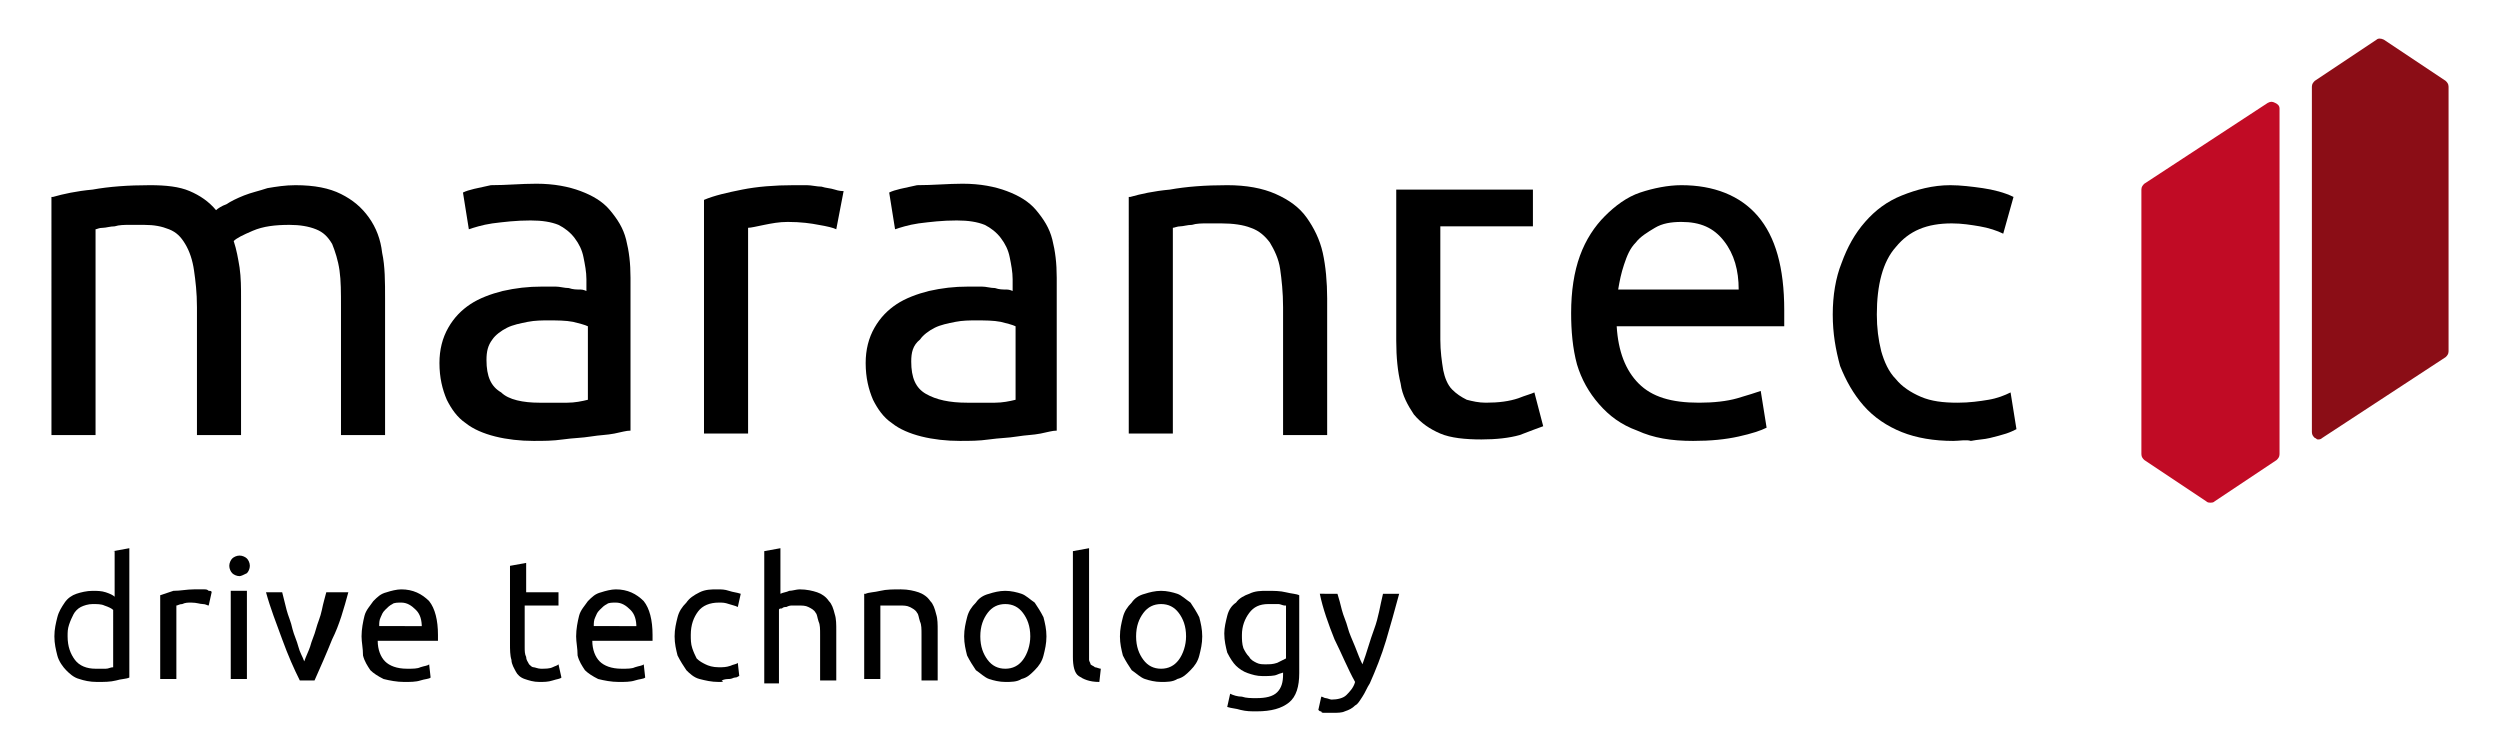
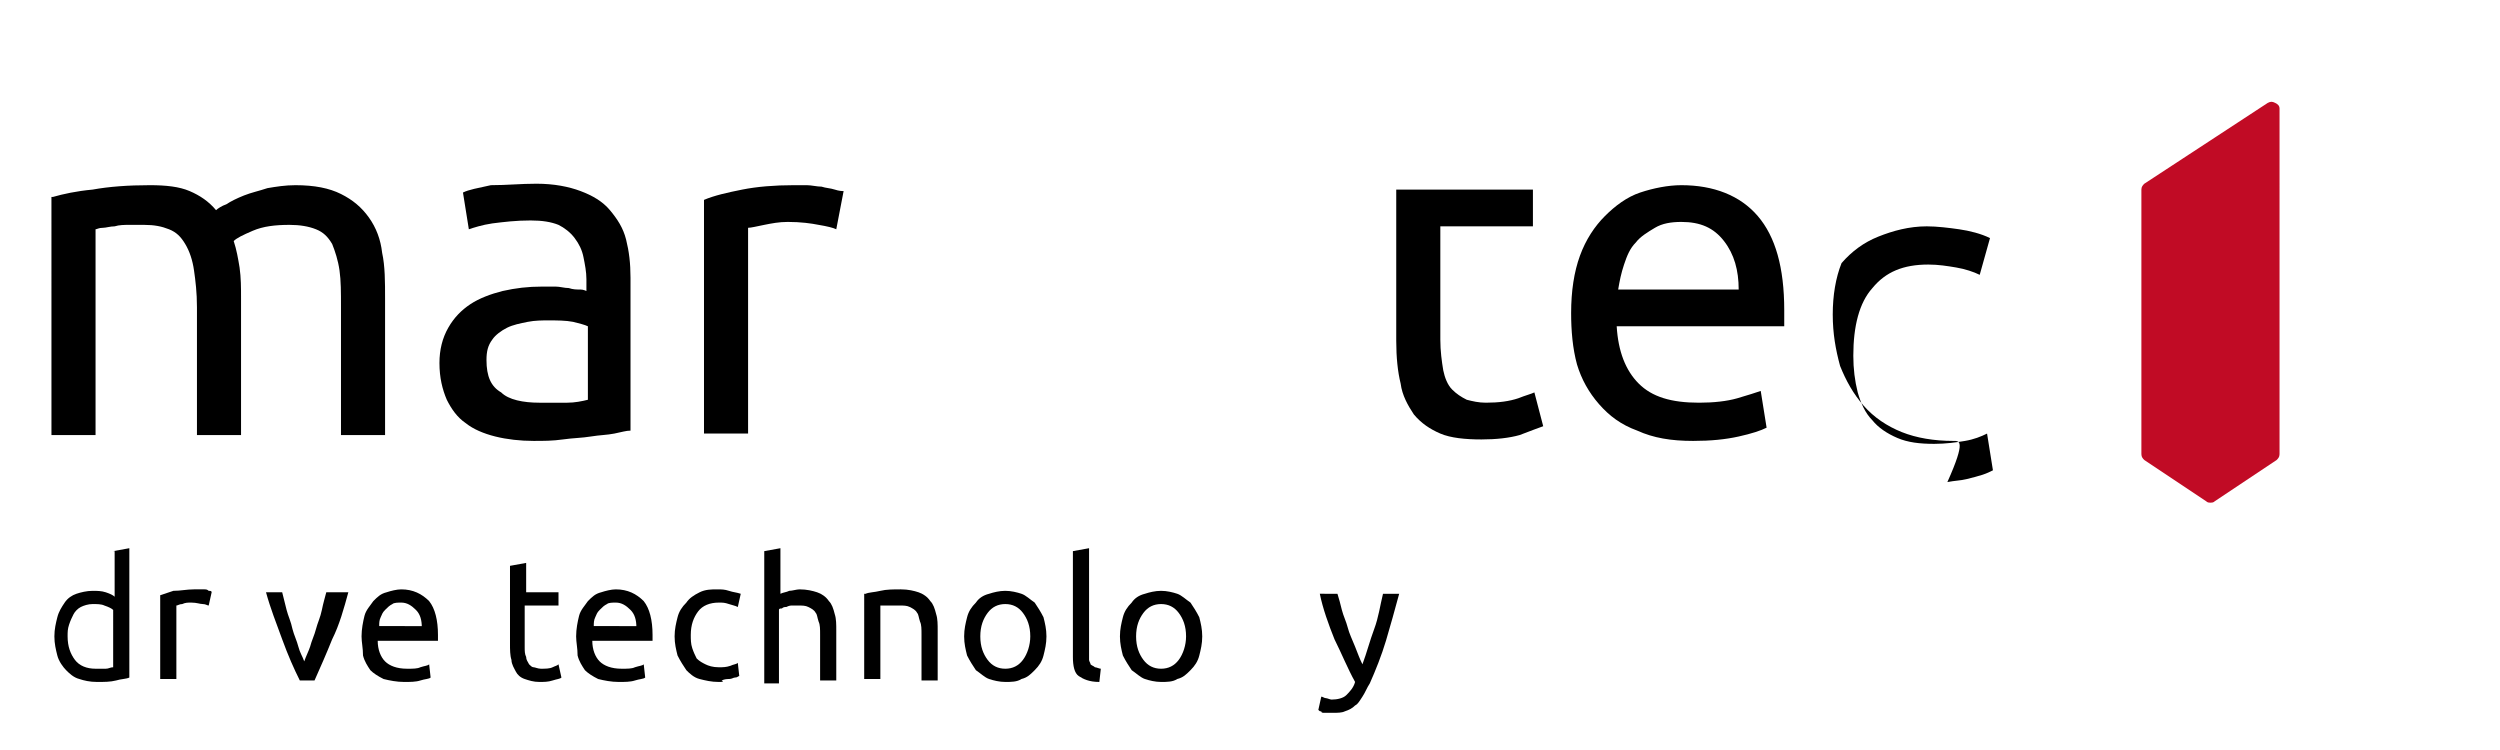
<svg xmlns="http://www.w3.org/2000/svg" version="1.1" id="Ebene_1" x="0px" y="0px" width="170.1px" height="51px" viewBox="0 0 170.1 51" style="enable-background:new 0 0 170.1 51;" xml:space="preserve">
  <style type="text/css">
	.st0{fill:#8B0D16;}
	.st1{fill:#C10B25;}
</style>
-   <path class="st0" d="M166.4,5.5l-4.2-2.8c-0.2-0.1-0.4-0.1-0.5,0l-4.2,2.8c-0.1,0.1-0.2,0.2-0.2,0.4v23.5c0,0.2,0.1,0.3,0.2,0.4  c0.1,0,0.1,0.1,0.2,0.1c0.1,0,0.2,0,0.3-0.1l8.4-5.5c0.1-0.1,0.2-0.2,0.2-0.4v-18C166.6,5.7,166.5,5.6,166.4,5.5z" />
  <path class="st1" d="M154.8,7c-0.2-0.1-0.3-0.1-0.5,0l-8.4,5.5c-0.1,0.1-0.2,0.2-0.2,0.4v18c0,0.2,0.1,0.3,0.2,0.4l4.2,2.8  c0.1,0.1,0.2,0.1,0.3,0.1c0.1,0,0.2,0,0.3-0.1l4.2-2.8c0.1-0.1,0.2-0.2,0.2-0.4V7.4C155.1,7.2,155,7.1,154.8,7z" />
  <g>
    <path d="M3.6,13.4c0.7-0.2,1.6-0.4,2.7-0.5c1.1-0.2,2.4-0.3,3.9-0.3c1.1,0,2,0.1,2.7,0.4c0.7,0.3,1.3,0.7,1.8,1.3   c0.1-0.1,0.4-0.3,0.7-0.4c0.3-0.2,0.7-0.4,1.2-0.6c0.5-0.2,1-0.3,1.6-0.5c0.6-0.1,1.2-0.2,1.9-0.2c1.3,0,2.3,0.2,3.1,0.6   c0.8,0.4,1.4,0.9,1.9,1.6c0.5,0.7,0.8,1.5,0.9,2.4c0.2,0.9,0.2,2,0.2,3.1v9.3h-3v-8.7c0-1,0-1.8-0.1-2.5c-0.1-0.7-0.3-1.3-0.5-1.8   c-0.3-0.5-0.6-0.8-1.1-1c-0.5-0.2-1.1-0.3-1.8-0.3c-1,0-1.8,0.1-2.5,0.4c-0.7,0.3-1.1,0.5-1.3,0.7c0.2,0.6,0.3,1.2,0.4,1.8   c0.1,0.7,0.1,1.4,0.1,2.1v9.3h-3v-8.7c0-1-0.1-1.8-0.2-2.5c-0.1-0.7-0.3-1.3-0.6-1.8c-0.3-0.5-0.6-0.8-1.1-1   c-0.5-0.2-1-0.3-1.7-0.3c-0.3,0-0.6,0-1,0c-0.3,0-0.7,0-1,0.1c-0.3,0-0.6,0.1-0.8,0.1c-0.3,0-0.4,0.1-0.5,0.1v14h-3V13.4z" />
    <path d="M36.5,12.5c1.2,0,2.2,0.2,3,0.5s1.5,0.7,2,1.3c0.5,0.6,0.9,1.2,1.1,2c0.2,0.8,0.3,1.6,0.3,2.6v10.4c-0.3,0-0.6,0.1-1.1,0.2   c-0.5,0.1-1,0.1-1.6,0.2c-0.6,0.1-1.2,0.1-1.9,0.2c-0.7,0.1-1.3,0.1-2,0.1c-0.9,0-1.8-0.1-2.6-0.3c-0.8-0.2-1.5-0.5-2-0.9   c-0.6-0.4-1-1-1.3-1.6c-0.3-0.7-0.5-1.5-0.5-2.5c0-0.9,0.2-1.7,0.6-2.4c0.4-0.7,0.9-1.2,1.5-1.6c0.6-0.4,1.4-0.7,2.2-0.9   c0.9-0.2,1.7-0.3,2.7-0.3c0.3,0,0.6,0,0.9,0c0.3,0,0.6,0.1,0.9,0.1c0.3,0.1,0.5,0.1,0.8,0.1c0.2,0,0.4,0.1,0.4,0.1V19   c0-0.5-0.1-1-0.2-1.5c-0.1-0.5-0.3-0.9-0.6-1.3c-0.3-0.4-0.7-0.7-1.1-0.9c-0.5-0.2-1.1-0.3-1.9-0.3c-1,0-1.8,0.1-2.6,0.2   c-0.7,0.1-1.3,0.3-1.6,0.4l-0.4-2.5c0.4-0.2,1-0.3,1.9-0.5C34.5,12.6,35.4,12.5,36.5,12.5z M36.7,27.4c0.7,0,1.3,0,1.9,0   c0.5,0,1-0.1,1.4-0.2v-5c-0.2-0.1-0.6-0.2-1-0.3c-0.5-0.1-1.1-0.1-1.7-0.1c-0.4,0-0.9,0-1.4,0.1c-0.5,0.1-1,0.2-1.4,0.4   c-0.4,0.2-0.8,0.5-1,0.8c-0.3,0.4-0.4,0.8-0.4,1.4c0,1.1,0.3,1.8,1,2.2C34.6,27.2,35.6,27.4,36.7,27.4z" />
    <path d="M54,12.6c0.3,0,0.5,0,0.9,0c0.3,0,0.7,0.1,1,0.1c0.3,0.1,0.6,0.1,0.9,0.2c0.3,0.1,0.5,0.1,0.6,0.1l-0.5,2.6   c-0.2-0.1-0.6-0.2-1.2-0.3c-0.5-0.1-1.2-0.2-2.1-0.2c-0.6,0-1.1,0.1-1.6,0.2c-0.5,0.1-0.9,0.2-1.1,0.2v14h-3V13.6   c0.7-0.3,1.6-0.5,2.6-0.7C51.5,12.7,52.7,12.6,54,12.6z" />
-     <path d="M65.5,12.5c1.2,0,2.2,0.2,3,0.5c0.8,0.3,1.5,0.7,2,1.3c0.5,0.6,0.9,1.2,1.1,2c0.2,0.8,0.3,1.6,0.3,2.6v10.4   c-0.3,0-0.6,0.1-1.1,0.2c-0.5,0.1-1,0.1-1.6,0.2c-0.6,0.1-1.2,0.1-1.9,0.2c-0.7,0.1-1.3,0.1-2,0.1c-0.9,0-1.8-0.1-2.6-0.3   c-0.8-0.2-1.5-0.5-2-0.9c-0.6-0.4-1-1-1.3-1.6c-0.3-0.7-0.5-1.5-0.5-2.5c0-0.9,0.2-1.7,0.6-2.4c0.4-0.7,0.9-1.2,1.5-1.6   c0.6-0.4,1.4-0.7,2.2-0.9c0.9-0.2,1.7-0.3,2.7-0.3c0.3,0,0.6,0,0.9,0c0.3,0,0.6,0.1,0.9,0.1c0.3,0.1,0.5,0.1,0.8,0.1   c0.2,0,0.4,0.1,0.4,0.1V19c0-0.5-0.1-1-0.2-1.5c-0.1-0.5-0.3-0.9-0.6-1.3c-0.3-0.4-0.7-0.7-1.1-0.9c-0.5-0.2-1.1-0.3-1.9-0.3   c-1,0-1.8,0.1-2.6,0.2c-0.7,0.1-1.3,0.3-1.6,0.4l-0.4-2.5c0.4-0.2,1-0.3,1.9-0.5C63.5,12.6,64.5,12.5,65.5,12.5z M65.8,27.4   c0.7,0,1.3,0,1.9,0c0.5,0,1-0.1,1.4-0.2v-5c-0.2-0.1-0.6-0.2-1-0.3c-0.5-0.1-1.1-0.1-1.7-0.1c-0.4,0-0.9,0-1.4,0.1   c-0.5,0.1-1,0.2-1.4,0.4c-0.4,0.2-0.8,0.5-1,0.8C62.1,23.5,62,24,62,24.6c0,1.1,0.3,1.8,1,2.2C63.7,27.2,64.6,27.4,65.8,27.4z" />
-     <path d="M76.9,13.4c0.7-0.2,1.6-0.4,2.7-0.5c1.1-0.2,2.4-0.3,3.9-0.3c1.3,0,2.4,0.2,3.3,0.6c0.9,0.4,1.6,0.9,2.1,1.6   c0.5,0.7,0.9,1.5,1.1,2.4c0.2,0.9,0.3,2,0.3,3.1v9.3h-3v-8.7c0-1-0.1-1.9-0.2-2.6c-0.1-0.7-0.4-1.3-0.7-1.8c-0.3-0.4-0.7-0.8-1.3-1   c-0.5-0.2-1.2-0.3-2-0.3c-0.3,0-0.7,0-1,0c-0.3,0-0.7,0-1,0.1c-0.3,0-0.6,0.1-0.8,0.1c-0.2,0-0.4,0.1-0.5,0.1v14h-3V13.4z" />
    <path d="M98,12.9h6.3v2.5H98v7.7c0,0.8,0.1,1.5,0.2,2.1c0.1,0.5,0.3,1,0.6,1.3c0.3,0.3,0.6,0.5,1,0.7c0.4,0.1,0.8,0.2,1.3,0.2   c0.9,0,1.6-0.1,2.2-0.3c0.5-0.2,0.9-0.3,1.1-0.4L105,29c-0.3,0.1-0.8,0.3-1.6,0.6c-0.7,0.2-1.6,0.3-2.6,0.3c-1.1,0-2.1-0.1-2.8-0.4   c-0.7-0.3-1.3-0.7-1.8-1.3c-0.4-0.6-0.8-1.3-0.9-2.1c-0.2-0.8-0.3-1.8-0.3-2.9V12.9L98,12.9z" />
    <path d="M106.9,21.3c0-1.5,0.2-2.8,0.6-3.9c0.4-1.1,1-2,1.7-2.7c0.7-0.7,1.5-1.3,2.4-1.6s1.9-0.5,2.8-0.5c2.2,0,4,0.7,5.2,2.1   c1.2,1.4,1.8,3.5,1.8,6.4c0,0.1,0,0.3,0,0.5c0,0.2,0,0.4,0,0.6H110c0.1,1.7,0.6,3,1.5,3.9c0.9,0.9,2.2,1.3,4.1,1.3   c1,0,1.9-0.1,2.6-0.3c0.7-0.2,1.3-0.4,1.6-0.5l0.4,2.5c-0.4,0.2-1,0.4-1.9,0.6c-0.9,0.2-1.9,0.3-3.1,0.3c-1.5,0-2.7-0.2-3.8-0.7   c-1.1-0.4-1.9-1-2.6-1.8c-0.7-0.8-1.2-1.7-1.5-2.7C107,23.7,106.9,22.5,106.9,21.3z M118.3,19.7c0-1.3-0.3-2.4-1-3.3   c-0.7-0.9-1.6-1.3-2.9-1.3c-0.7,0-1.3,0.1-1.8,0.4c-0.5,0.3-1,0.6-1.3,1c-0.4,0.4-0.6,0.9-0.8,1.5c-0.2,0.6-0.3,1.1-0.4,1.7H118.3z   " />
-     <path d="M132.9,30c-1.3,0-2.5-0.2-3.5-0.6c-1-0.4-1.9-1-2.6-1.8c-0.7-0.8-1.2-1.7-1.6-2.7c-0.3-1.1-0.5-2.2-0.5-3.5   s0.2-2.5,0.6-3.5c0.4-1.1,0.9-2,1.6-2.8c0.7-0.8,1.5-1.4,2.5-1.8c1-0.4,2.1-0.7,3.3-0.7c0.7,0,1.5,0.1,2.2,0.2   c0.7,0.1,1.5,0.3,2.1,0.6l-0.7,2.5c-0.4-0.2-1-0.4-1.6-0.5c-0.6-0.1-1.2-0.2-1.9-0.2c-1.7,0-2.9,0.5-3.8,1.6   c-0.9,1-1.3,2.6-1.3,4.6c0,0.9,0.1,1.7,0.3,2.5c0.2,0.7,0.5,1.4,1,1.9c0.4,0.5,1,0.9,1.7,1.2c0.7,0.3,1.5,0.4,2.5,0.4   c0.8,0,1.5-0.1,2.1-0.2c0.6-0.1,1.1-0.3,1.5-0.5l0.4,2.5c-0.2,0.1-0.4,0.2-0.7,0.3c-0.3,0.1-0.7,0.2-1.1,0.3   c-0.4,0.1-0.8,0.1-1.3,0.2C133.8,29.9,133.3,30,132.9,30z" />
+     <path d="M132.9,30c-1.3,0-2.5-0.2-3.5-0.6c-1-0.4-1.9-1-2.6-1.8c-0.7-0.8-1.2-1.7-1.6-2.7c-0.3-1.1-0.5-2.2-0.5-3.5   s0.2-2.5,0.6-3.5c0.7-0.8,1.5-1.4,2.5-1.8c1-0.4,2.1-0.7,3.3-0.7c0.7,0,1.5,0.1,2.2,0.2   c0.7,0.1,1.5,0.3,2.1,0.6l-0.7,2.5c-0.4-0.2-1-0.4-1.6-0.5c-0.6-0.1-1.2-0.2-1.9-0.2c-1.7,0-2.9,0.5-3.8,1.6   c-0.9,1-1.3,2.6-1.3,4.6c0,0.9,0.1,1.7,0.3,2.5c0.2,0.7,0.5,1.4,1,1.9c0.4,0.5,1,0.9,1.7,1.2c0.7,0.3,1.5,0.4,2.5,0.4   c0.8,0,1.5-0.1,2.1-0.2c0.6-0.1,1.1-0.3,1.5-0.5l0.4,2.5c-0.2,0.1-0.4,0.2-0.7,0.3c-0.3,0.1-0.7,0.2-1.1,0.3   c-0.4,0.1-0.8,0.1-1.3,0.2C133.8,29.9,133.3,30,132.9,30z" />
  </g>
  <g>
    <path d="M7.7,37.5l1.1-0.2v8.8c-0.2,0.1-0.6,0.1-0.9,0.2c-0.4,0.1-0.8,0.1-1.3,0.1c-0.5,0-0.9-0.1-1.2-0.2   c-0.4-0.1-0.7-0.4-0.9-0.6s-0.5-0.6-0.6-1c-0.1-0.4-0.2-0.8-0.2-1.3c0-0.5,0.1-0.9,0.2-1.3s0.3-0.7,0.5-1c0.2-0.3,0.5-0.5,0.8-0.6   s0.7-0.2,1.1-0.2c0.3,0,0.6,0,0.9,0.1c0.3,0.1,0.5,0.2,0.6,0.3V37.5z M7.7,41.5c-0.1-0.1-0.3-0.2-0.6-0.3c-0.2-0.1-0.5-0.1-0.8-0.1   c-0.3,0-0.6,0.1-0.8,0.2c-0.2,0.1-0.4,0.3-0.5,0.5c-0.1,0.2-0.2,0.4-0.3,0.7S4.6,43,4.6,43.3c0,0.7,0.2,1.2,0.5,1.6   c0.3,0.4,0.8,0.6,1.4,0.6c0.3,0,0.5,0,0.7,0c0.2,0,0.3-0.1,0.5-0.1V41.5z" />
    <path d="M13.2,40.1c0.1,0,0.2,0,0.3,0c0.1,0,0.2,0,0.4,0c0.1,0,0.2,0,0.3,0.1c0.1,0,0.2,0,0.2,0.1l-0.2,0.9c-0.1,0-0.2-0.1-0.4-0.1   s-0.4-0.1-0.8-0.1c-0.2,0-0.4,0-0.6,0.1c-0.2,0-0.3,0.1-0.4,0.1v5h-1.1v-5.7c0.3-0.1,0.6-0.2,0.9-0.3   C12.3,40.2,12.7,40.1,13.2,40.1z" />
-     <path d="M16.3,39.2c-0.2,0-0.4-0.1-0.5-0.2c-0.1-0.1-0.2-0.3-0.2-0.5c0-0.2,0.1-0.4,0.2-0.5c0.1-0.1,0.3-0.2,0.5-0.2   c0.2,0,0.4,0.1,0.5,0.2c0.1,0.1,0.2,0.3,0.2,0.5c0,0.2-0.1,0.4-0.2,0.5C16.6,39.1,16.4,39.2,16.3,39.2z M16.8,46.2h-1.1v-6h1.1   V46.2z" />
    <path d="M23.7,40.3c-0.3,1.1-0.6,2.2-1.1,3.2c-0.4,1-0.8,1.9-1.2,2.8h-1c-0.4-0.8-0.8-1.7-1.2-2.8s-0.8-2.1-1.1-3.2h1.1   c0.1,0.4,0.2,0.8,0.3,1.2s0.3,0.8,0.4,1.3c0.1,0.4,0.3,0.8,0.4,1.2c0.1,0.4,0.3,0.7,0.4,1c0.1-0.3,0.3-0.7,0.4-1   c0.1-0.4,0.3-0.8,0.4-1.2c0.1-0.4,0.3-0.8,0.4-1.3s0.2-0.8,0.3-1.2H23.7z" />
    <path d="M24.6,43.3c0-0.5,0.1-1,0.2-1.4s0.4-0.7,0.6-1c0.3-0.3,0.5-0.5,0.9-0.6c0.3-0.1,0.7-0.2,1-0.2c0.8,0,1.4,0.3,1.9,0.8   c0.4,0.5,0.6,1.3,0.6,2.3c0,0,0,0.1,0,0.2c0,0.1,0,0.1,0,0.2h-4.1c0,0.6,0.2,1.1,0.5,1.4c0.3,0.3,0.8,0.5,1.5,0.5   c0.4,0,0.7,0,0.9-0.1c0.3-0.1,0.5-0.1,0.6-0.2l0.1,0.9c-0.1,0.1-0.4,0.1-0.7,0.2c-0.3,0.1-0.7,0.1-1.1,0.1c-0.5,0-1-0.1-1.4-0.2   c-0.4-0.2-0.7-0.4-0.9-0.6c-0.2-0.3-0.4-0.6-0.5-1C24.7,44.1,24.6,43.7,24.6,43.3z M28.7,42.7c0-0.5-0.1-0.9-0.4-1.2   s-0.6-0.5-1-0.5c-0.2,0-0.5,0-0.6,0.1c-0.2,0.1-0.3,0.2-0.5,0.4s-0.2,0.3-0.3,0.5c-0.1,0.2-0.1,0.4-0.1,0.6H28.7z" />
    <path d="M35.7,40.3H38v0.9h-2.3v2.8c0,0.3,0,0.5,0.1,0.7c0,0.2,0.1,0.3,0.2,0.5c0.1,0.1,0.2,0.2,0.3,0.2s0.3,0.1,0.5,0.1   c0.3,0,0.6,0,0.8-0.1c0.2-0.1,0.3-0.1,0.4-0.2l0.2,0.9c-0.1,0.1-0.3,0.1-0.6,0.2c-0.3,0.1-0.6,0.1-0.9,0.1c-0.4,0-0.7-0.1-1-0.2   s-0.5-0.3-0.6-0.5s-0.3-0.5-0.3-0.8c-0.1-0.3-0.1-0.7-0.1-1.1v-5.3l1.1-0.2V40.3z" />
    <path d="M39.2,43.3c0-0.5,0.1-1,0.2-1.4s0.4-0.7,0.6-1c0.3-0.3,0.5-0.5,0.9-0.6c0.3-0.1,0.7-0.2,1-0.2c0.8,0,1.4,0.3,1.9,0.8   c0.4,0.5,0.6,1.3,0.6,2.3c0,0,0,0.1,0,0.2c0,0.1,0,0.1,0,0.2h-4.1c0,0.6,0.2,1.1,0.5,1.4c0.3,0.3,0.8,0.5,1.5,0.5   c0.4,0,0.7,0,0.9-0.1c0.3-0.1,0.5-0.1,0.6-0.2l0.1,0.9c-0.1,0.1-0.4,0.1-0.7,0.2c-0.3,0.1-0.7,0.1-1.1,0.1c-0.5,0-1-0.1-1.4-0.2   c-0.4-0.2-0.7-0.4-0.9-0.6c-0.2-0.3-0.4-0.6-0.5-1C39.3,44.1,39.2,43.7,39.2,43.3z M43.3,42.7c0-0.5-0.1-0.9-0.4-1.2   s-0.6-0.5-1-0.5c-0.2,0-0.5,0-0.6,0.1c-0.2,0.1-0.3,0.2-0.5,0.4s-0.2,0.3-0.3,0.5c-0.1,0.2-0.1,0.4-0.1,0.6H43.3z" />
    <path d="M48.9,46.4c-0.5,0-0.9-0.1-1.3-0.2s-0.7-0.4-0.9-0.6c-0.2-0.3-0.4-0.6-0.6-1c-0.1-0.4-0.2-0.8-0.2-1.3s0.1-0.9,0.2-1.3   c0.1-0.4,0.3-0.7,0.6-1c0.2-0.3,0.5-0.5,0.9-0.7s0.8-0.2,1.2-0.2c0.3,0,0.5,0,0.8,0.1s0.5,0.1,0.8,0.2l-0.2,0.9   c-0.2-0.1-0.3-0.1-0.6-0.2s-0.4-0.1-0.7-0.1c-0.6,0-1.1,0.2-1.4,0.6c-0.3,0.4-0.5,0.9-0.5,1.6c0,0.3,0,0.6,0.1,0.9s0.2,0.5,0.3,0.7   c0.2,0.2,0.4,0.3,0.6,0.4c0.2,0.1,0.5,0.2,0.9,0.2c0.3,0,0.5,0,0.8-0.1c0.2-0.1,0.4-0.1,0.5-0.2l0.1,0.9c-0.1,0-0.1,0.1-0.3,0.1   c-0.1,0-0.2,0.1-0.4,0.1c-0.1,0-0.3,0-0.5,0.1C49.3,46.4,49.1,46.4,48.9,46.4z" />
    <path d="M52,46.2v-8.7l1.1-0.2v3.1c0.2-0.1,0.4-0.1,0.6-0.2c0.2,0,0.5-0.1,0.7-0.1c0.5,0,0.9,0.1,1.2,0.2s0.6,0.3,0.8,0.6   c0.2,0.2,0.3,0.5,0.4,0.9c0.1,0.3,0.1,0.7,0.1,1.1v3.4h-1.1v-3.1c0-0.4,0-0.7-0.1-0.9c-0.1-0.3-0.1-0.5-0.2-0.6   c-0.1-0.2-0.3-0.3-0.5-0.4c-0.2-0.1-0.4-0.1-0.7-0.1c-0.1,0-0.2,0-0.4,0c-0.1,0-0.2,0-0.4,0.1c-0.1,0-0.2,0-0.3,0.1   c-0.1,0-0.2,0-0.2,0.1v5H52z" />
    <path d="M58.9,40.4c0.2-0.1,0.6-0.1,1-0.2s0.9-0.1,1.4-0.1c0.5,0,0.9,0.1,1.2,0.2s0.6,0.3,0.8,0.6c0.2,0.2,0.3,0.5,0.4,0.9   c0.1,0.3,0.1,0.7,0.1,1.1v3.4h-1.1v-3.1c0-0.4,0-0.7-0.1-0.9c-0.1-0.3-0.1-0.5-0.2-0.6c-0.1-0.2-0.3-0.3-0.5-0.4   c-0.2-0.1-0.4-0.1-0.7-0.1c-0.1,0-0.2,0-0.4,0c-0.1,0-0.2,0-0.4,0c-0.1,0-0.2,0-0.3,0c-0.1,0-0.2,0-0.2,0v5h-1.1V40.4z" />
    <path d="M71.2,43.3c0,0.5-0.1,0.9-0.2,1.3c-0.1,0.4-0.3,0.7-0.6,1s-0.5,0.5-0.9,0.6c-0.3,0.2-0.7,0.2-1.1,0.2   c-0.4,0-0.8-0.1-1.1-0.2c-0.3-0.1-0.6-0.4-0.9-0.6c-0.2-0.3-0.4-0.6-0.6-1c-0.1-0.4-0.2-0.8-0.2-1.3c0-0.5,0.1-0.9,0.2-1.3   c0.1-0.4,0.3-0.7,0.6-1c0.2-0.3,0.5-0.5,0.9-0.6c0.3-0.1,0.7-0.2,1.1-0.2c0.4,0,0.8,0.1,1.1,0.2c0.3,0.1,0.6,0.4,0.9,0.6   c0.2,0.3,0.4,0.6,0.6,1C71.1,42.4,71.2,42.8,71.2,43.3z M70.1,43.3c0-0.7-0.2-1.2-0.5-1.6c-0.3-0.4-0.7-0.6-1.2-0.6   c-0.5,0-0.9,0.2-1.2,0.6c-0.3,0.4-0.5,0.9-0.5,1.6c0,0.7,0.2,1.2,0.5,1.6s0.7,0.6,1.2,0.6c0.5,0,0.9-0.2,1.2-0.6   C69.9,44.5,70.1,43.9,70.1,43.3z" />
    <path d="M74.8,46.4c-0.7,0-1.1-0.2-1.4-0.4S73,45.3,73,44.7v-7.2l1.1-0.2v7.2c0,0.2,0,0.3,0,0.4c0,0.1,0.1,0.2,0.1,0.3   c0.1,0.1,0.2,0.1,0.3,0.2c0.1,0,0.3,0.1,0.4,0.1L74.8,46.4z" />
    <path d="M81.8,43.3c0,0.5-0.1,0.9-0.2,1.3c-0.1,0.4-0.3,0.7-0.6,1s-0.5,0.5-0.9,0.6c-0.3,0.2-0.7,0.2-1.1,0.2   c-0.4,0-0.8-0.1-1.1-0.2c-0.3-0.1-0.6-0.4-0.9-0.6c-0.2-0.3-0.4-0.6-0.6-1c-0.1-0.4-0.2-0.8-0.2-1.3c0-0.5,0.1-0.9,0.2-1.3   c0.1-0.4,0.3-0.7,0.6-1c0.2-0.3,0.5-0.5,0.9-0.6c0.3-0.1,0.7-0.2,1.1-0.2c0.4,0,0.8,0.1,1.1,0.2c0.3,0.1,0.6,0.4,0.9,0.6   c0.2,0.3,0.4,0.6,0.6,1C81.7,42.4,81.8,42.8,81.8,43.3z M80.7,43.3c0-0.7-0.2-1.2-0.5-1.6c-0.3-0.4-0.7-0.6-1.2-0.6   c-0.5,0-0.9,0.2-1.2,0.6c-0.3,0.4-0.5,0.9-0.5,1.6c0,0.7,0.2,1.2,0.5,1.6s0.7,0.6,1.2,0.6c0.5,0,0.9-0.2,1.2-0.6   C80.5,44.5,80.7,43.9,80.7,43.3z" />
-     <path d="M87.4,45.7c-0.1,0.1-0.3,0.1-0.5,0.2S86.3,46,85.9,46c-0.4,0-0.7-0.1-1-0.2c-0.3-0.1-0.6-0.3-0.8-0.5   c-0.2-0.2-0.4-0.5-0.6-0.9c-0.1-0.4-0.2-0.8-0.2-1.3c0-0.4,0.1-0.8,0.2-1.2c0.1-0.4,0.3-0.7,0.6-0.9c0.2-0.3,0.6-0.5,0.9-0.6   c0.4-0.2,0.8-0.2,1.2-0.2c0.5,0,0.9,0,1.3,0.1s0.7,0.1,0.9,0.2v5.3c0,0.9-0.2,1.6-0.7,2c-0.5,0.4-1.2,0.6-2.2,0.6   c-0.4,0-0.7,0-1.1-0.1c-0.3-0.1-0.6-0.1-0.9-0.2l0.2-0.9c0.2,0.1,0.5,0.2,0.8,0.2c0.3,0.1,0.6,0.1,1,0.1c0.6,0,1.1-0.1,1.4-0.4   c0.3-0.3,0.4-0.7,0.4-1.2V45.7z M87.4,41.2c-0.1,0-0.3-0.1-0.4-0.1c-0.2,0-0.4,0-0.7,0c-0.6,0-1,0.2-1.3,0.6   c-0.3,0.4-0.5,0.9-0.5,1.5c0,0.3,0,0.6,0.1,0.9c0.1,0.2,0.2,0.4,0.4,0.6c0.1,0.2,0.3,0.3,0.5,0.4c0.2,0.1,0.4,0.1,0.6,0.1   c0.3,0,0.5,0,0.8-0.1c0.2-0.1,0.4-0.2,0.6-0.3V41.2z" />
    <path d="M89.9,47.4c0.1,0,0.2,0.1,0.3,0.1s0.3,0.1,0.4,0.1c0.4,0,0.8-0.1,1-0.3c0.2-0.2,0.5-0.5,0.6-0.9c-0.5-0.9-0.9-1.9-1.4-2.9   c-0.4-1-0.8-2.1-1-3.1H91c0.1,0.3,0.2,0.7,0.3,1.1c0.1,0.4,0.3,0.8,0.4,1.2s0.3,0.8,0.5,1.3s0.3,0.8,0.5,1.2   c0.3-0.8,0.5-1.6,0.8-2.4s0.4-1.6,0.6-2.4h1.1c-0.3,1.1-0.6,2.2-0.9,3.2c-0.3,1-0.7,2-1.1,2.9c-0.2,0.3-0.3,0.6-0.5,0.9   s-0.3,0.5-0.5,0.6c-0.2,0.2-0.4,0.3-0.7,0.4c-0.2,0.1-0.5,0.1-0.8,0.1c-0.1,0-0.2,0-0.3,0c-0.1,0-0.2,0-0.3,0c-0.1,0-0.2,0-0.2-0.1   c-0.1,0-0.1,0-0.2-0.1L89.9,47.4z" />
  </g>
</svg>